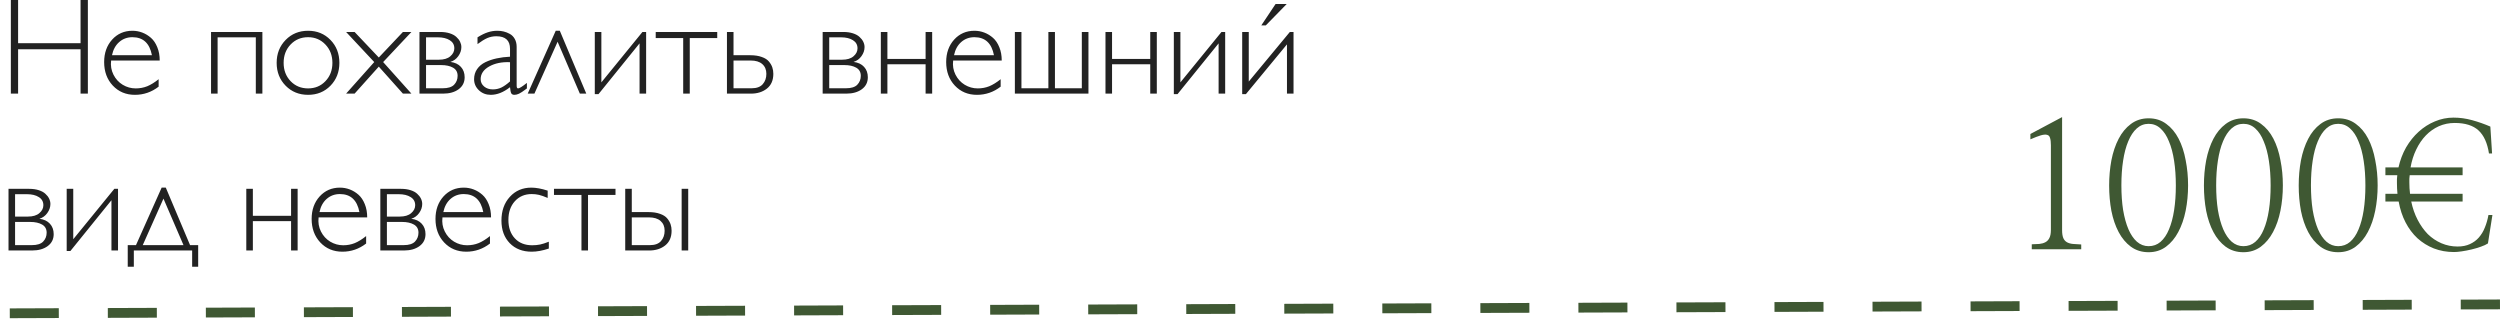
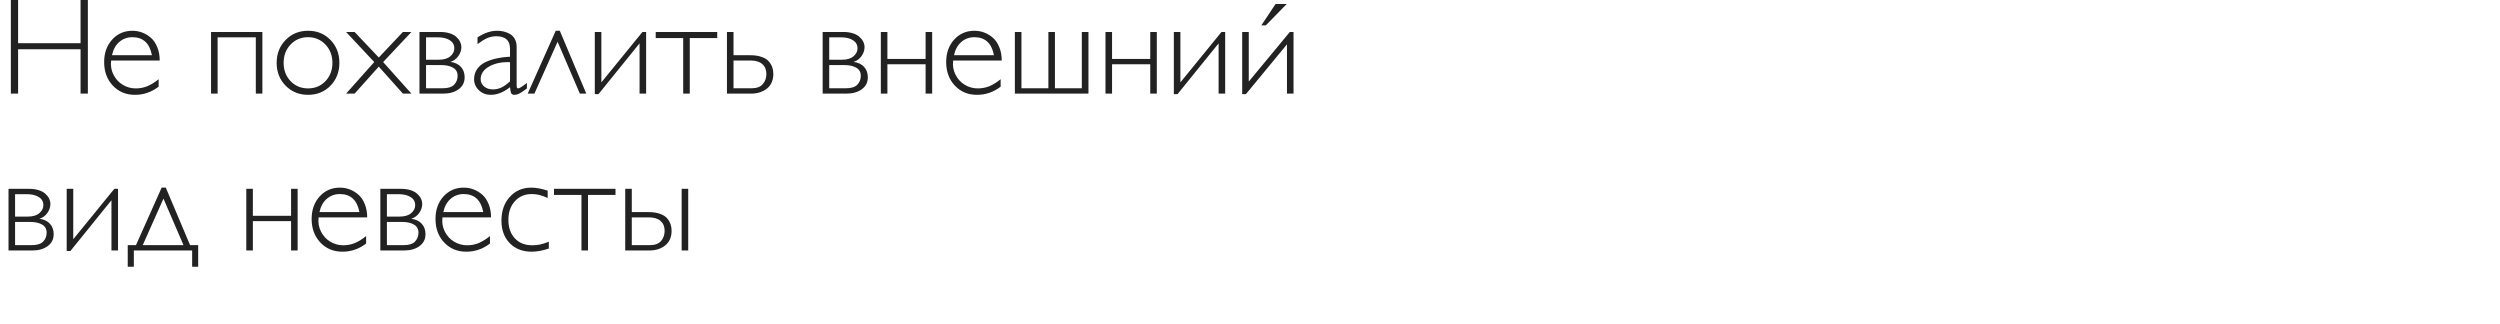
<svg xmlns="http://www.w3.org/2000/svg" width="255" height="33" viewBox="0 0 255 33" fill="none">
  <path d="M8.962 0V9.55H8.217V5.024H1.846V9.55H1.107V0H1.846V4.409H8.217V0H8.962ZM16.29 6.173H11.334C11.27 6.692 11.35 7.173 11.573 7.615C11.796 8.057 12.111 8.401 12.517 8.647C12.927 8.894 13.369 9.017 13.843 9.017C14.262 9.017 14.654 8.944 15.019 8.798C15.383 8.647 15.771 8.408 16.181 8.08V8.839C15.461 9.395 14.654 9.673 13.761 9.673C12.849 9.673 12.097 9.358 11.505 8.729C10.917 8.101 10.623 7.301 10.623 6.33C10.623 5.405 10.894 4.642 11.437 4.04C11.983 3.438 12.674 3.138 13.508 3.138C13.854 3.138 14.189 3.199 14.513 3.322C14.836 3.445 15.133 3.625 15.401 3.862C15.67 4.099 15.884 4.418 16.044 4.819C16.208 5.216 16.29 5.667 16.29 6.173ZM11.423 5.633H15.497C15.26 4.407 14.597 3.794 13.508 3.794C12.984 3.794 12.535 3.958 12.161 4.286C11.787 4.614 11.541 5.063 11.423 5.633ZM26.763 3.261V9.55H26.093V3.808H22.196V9.55H21.526V3.261H26.763ZM34.617 6.412C34.617 7.342 34.314 8.119 33.708 8.743C33.102 9.363 32.341 9.673 31.425 9.673C30.509 9.673 29.745 9.363 29.135 8.743C28.524 8.119 28.219 7.342 28.219 6.412C28.219 5.478 28.524 4.699 29.135 4.074C29.745 3.45 30.509 3.138 31.425 3.138C32.341 3.138 33.102 3.45 33.708 4.074C34.314 4.694 34.617 5.473 34.617 6.412ZM33.195 8.278C33.669 7.782 33.906 7.16 33.906 6.412C33.906 5.665 33.669 5.043 33.195 4.546C32.721 4.045 32.131 3.794 31.425 3.794C30.709 3.794 30.115 4.042 29.641 4.539C29.167 5.036 28.93 5.66 28.93 6.412C28.93 7.16 29.167 7.782 29.641 8.278C30.115 8.771 30.709 9.017 31.425 9.017C32.136 9.017 32.726 8.771 33.195 8.278ZM38.637 6.795L36.169 9.55H35.301L38.172 6.33L35.301 3.261H36.169L38.637 5.865L41.098 3.261H41.966L39.081 6.33L41.966 9.55H41.098L38.637 6.795ZM42.786 9.55V3.261H44.898C45.258 3.261 45.582 3.306 45.869 3.397C46.156 3.489 46.382 3.612 46.546 3.767C46.715 3.917 46.842 4.081 46.929 4.259C47.015 4.437 47.059 4.619 47.059 4.806C47.059 5.129 46.954 5.437 46.744 5.729C46.539 6.016 46.27 6.212 45.938 6.316C46.398 6.371 46.755 6.54 47.011 6.822C47.266 7.1 47.394 7.453 47.394 7.882C47.394 8.397 47.188 8.805 46.778 9.105C46.373 9.402 45.844 9.55 45.192 9.55H42.786ZM43.456 3.808V6.091H44.762C45.272 6.091 45.662 5.975 45.931 5.742C46.204 5.51 46.341 5.239 46.341 4.929C46.341 4.569 46.186 4.293 45.876 4.102C45.571 3.906 45.165 3.808 44.659 3.808H43.456ZM43.456 6.638V9.003H45.165C45.703 9.003 46.088 8.882 46.32 8.641C46.557 8.395 46.676 8.091 46.676 7.731C46.676 7.358 46.521 7.082 46.211 6.904C45.901 6.727 45.498 6.638 45.001 6.638H43.456ZM53.744 8.456V9.017L53.635 9.099C53.339 9.326 53.106 9.479 52.938 9.557C52.773 9.634 52.618 9.673 52.473 9.673C52.318 9.673 52.211 9.623 52.151 9.522C52.092 9.418 52.049 9.208 52.022 8.894C51.361 9.413 50.704 9.673 50.053 9.673C49.579 9.673 49.178 9.518 48.85 9.208C48.522 8.898 48.357 8.522 48.357 8.08C48.357 7.688 48.46 7.344 48.665 7.048C48.87 6.752 49.15 6.517 49.506 6.344C49.866 6.171 50.253 6.041 50.668 5.954C51.083 5.863 51.534 5.806 52.022 5.783V4.983C52.022 4.127 51.557 3.698 50.627 3.698C50.299 3.698 49.991 3.76 49.704 3.883C49.422 4.006 49.089 4.211 48.706 4.498V3.808C49.093 3.566 49.442 3.395 49.752 3.295C50.066 3.19 50.395 3.138 50.736 3.138C50.955 3.138 51.169 3.163 51.379 3.213C51.589 3.263 51.796 3.345 52.001 3.459C52.211 3.573 52.379 3.744 52.507 3.972C52.634 4.2 52.698 4.468 52.698 4.778V8.695C52.698 8.818 52.71 8.903 52.732 8.948C52.755 8.994 52.794 9.017 52.849 9.017C52.976 9.017 53.275 8.83 53.744 8.456ZM52.022 8.306V6.344C51.188 6.307 50.479 6.453 49.895 6.781C49.317 7.109 49.027 7.542 49.027 8.08C49.027 8.376 49.146 8.625 49.383 8.825C49.62 9.021 49.916 9.119 50.272 9.119C50.572 9.119 50.857 9.058 51.126 8.935C51.395 8.807 51.693 8.597 52.022 8.306ZM57.101 3.138L59.801 9.55H59.145L56.875 4.259L54.51 9.55H53.826L56.684 3.138H57.101ZM65.905 3.261V9.55H65.235V4.423L61.045 9.604H60.669V3.261H61.339V8.401L65.529 3.261H65.905ZM73.158 3.261V3.883H70.356V9.55H69.686V3.883H66.883V3.261H73.158ZM74.149 9.55V3.261H74.819V5.633H76.528C76.984 5.633 77.374 5.692 77.697 5.811C78.025 5.924 78.269 6.079 78.429 6.275C78.593 6.471 78.709 6.672 78.777 6.877C78.846 7.082 78.88 7.301 78.88 7.533C78.88 8.189 78.661 8.691 78.224 9.037C77.791 9.379 77.248 9.55 76.597 9.55H74.149ZM74.819 6.173V9.003H76.672C77.182 9.003 77.558 8.864 77.8 8.586C78.046 8.308 78.169 7.957 78.169 7.533C78.169 7.109 78.03 6.777 77.752 6.535C77.478 6.294 77.084 6.173 76.569 6.173H74.819ZM83.911 9.55V3.261H86.023C86.383 3.261 86.707 3.306 86.994 3.397C87.281 3.489 87.507 3.612 87.671 3.767C87.84 3.917 87.967 4.081 88.054 4.259C88.14 4.437 88.184 4.619 88.184 4.806C88.184 5.129 88.079 5.437 87.869 5.729C87.664 6.016 87.395 6.212 87.062 6.316C87.523 6.371 87.88 6.54 88.136 6.822C88.391 7.1 88.519 7.453 88.519 7.882C88.519 8.397 88.314 8.805 87.903 9.105C87.498 9.402 86.969 9.55 86.317 9.55H83.911ZM84.581 3.808V6.091H85.887C86.397 6.091 86.787 5.975 87.056 5.742C87.329 5.51 87.466 5.239 87.466 4.929C87.466 4.569 87.311 4.293 87.001 4.102C86.696 3.906 86.29 3.808 85.784 3.808H84.581ZM84.581 6.638V9.003H86.29C86.828 9.003 87.213 8.882 87.445 8.641C87.682 8.395 87.801 8.091 87.801 7.731C87.801 7.358 87.646 7.082 87.336 6.904C87.026 6.727 86.623 6.638 86.126 6.638H84.581ZM95.081 3.261V9.55H94.411V6.556H90.515V9.55H89.845V3.261H90.515V6.009H94.411V3.261H95.081ZM102.177 6.173H97.221C97.157 6.692 97.237 7.173 97.46 7.615C97.683 8.057 97.998 8.401 98.403 8.647C98.814 8.894 99.255 9.017 99.73 9.017C100.149 9.017 100.541 8.944 100.905 8.798C101.27 8.647 101.657 8.408 102.067 8.08V8.839C101.347 9.395 100.541 9.673 99.647 9.673C98.736 9.673 97.984 9.358 97.392 8.729C96.804 8.101 96.51 7.301 96.51 6.33C96.51 5.405 96.781 4.642 97.323 4.04C97.87 3.438 98.561 3.138 99.394 3.138C99.741 3.138 100.076 3.199 100.399 3.322C100.723 3.445 101.019 3.625 101.288 3.862C101.557 4.099 101.771 4.418 101.931 4.819C102.095 5.216 102.177 5.667 102.177 6.173ZM97.31 5.633H101.384C101.147 4.407 100.484 3.794 99.394 3.794C98.87 3.794 98.421 3.958 98.048 4.286C97.674 4.614 97.428 5.063 97.31 5.633ZM103.517 3.261H104.187V9.003H106.935V3.261H107.604V9.003H110.346V3.261H111.022V9.55H103.517V3.261ZM117.995 3.261V9.55H117.325V6.556H113.429V9.55H112.759V3.261H113.429V6.009H117.325V3.261H117.995ZM124.968 3.261V9.55H124.298V4.423L120.107 9.604H119.731V3.261H120.401V8.401L124.592 3.261H124.968ZM131.94 3.261V9.55H131.271V4.525L127.08 9.604H126.704V3.261H127.374V8.319L131.564 3.261H131.94ZM131.243 0.41L129.11 2.591H128.652L130.108 0.41H131.243ZM0.868 25.55V19.261H2.98C3.34 19.261 3.664 19.306 3.951 19.398C4.238 19.489 4.464 19.612 4.628 19.767C4.797 19.917 4.924 20.081 5.011 20.259C5.097 20.436 5.141 20.619 5.141 20.806C5.141 21.129 5.036 21.437 4.826 21.729C4.621 22.016 4.352 22.212 4.02 22.316C4.48 22.371 4.838 22.54 5.093 22.822C5.348 23.1 5.476 23.453 5.476 23.882C5.476 24.397 5.271 24.805 4.86 25.105C4.455 25.402 3.926 25.55 3.274 25.55H0.868ZM1.538 19.808V22.091H2.844C3.354 22.091 3.744 21.975 4.013 21.742C4.286 21.51 4.423 21.239 4.423 20.929C4.423 20.569 4.268 20.293 3.958 20.102C3.653 19.906 3.247 19.808 2.741 19.808H1.538ZM1.538 22.638V25.003H3.247C3.785 25.003 4.17 24.882 4.402 24.641C4.639 24.395 4.758 24.091 4.758 23.731C4.758 23.358 4.603 23.082 4.293 22.904C3.983 22.727 3.58 22.638 3.083 22.638H1.538ZM12.038 19.261V25.55H11.368V20.423L7.178 25.605H6.802V19.261H7.472V24.401L11.662 19.261H12.038ZM20.214 25.003V27.204H19.599V25.55H13.651V27.204H13.029V25.003H13.87L16.488 19.138H16.912L19.387 25.003H20.214ZM16.673 20.259L14.56 25.003H18.717L16.673 20.259ZM30.358 19.261V25.55H29.689V22.556H25.792V25.55H25.122V19.261H25.792V22.009H29.689V19.261H30.358ZM37.454 22.173H32.498C32.434 22.692 32.514 23.173 32.737 23.615C32.961 24.057 33.275 24.401 33.681 24.648C34.091 24.894 34.533 25.017 35.007 25.017C35.426 25.017 35.818 24.944 36.183 24.798C36.547 24.648 36.935 24.408 37.345 24.08V24.839C36.625 25.395 35.818 25.673 34.925 25.673C34.013 25.673 33.261 25.358 32.669 24.73C32.081 24.101 31.787 23.301 31.787 22.33C31.787 21.405 32.058 20.642 32.601 20.04C33.148 19.439 33.838 19.138 34.672 19.138C35.018 19.138 35.353 19.199 35.677 19.322C36 19.445 36.297 19.625 36.565 19.862C36.834 20.099 37.048 20.418 37.208 20.819C37.372 21.216 37.454 21.667 37.454 22.173ZM32.587 21.633H36.661C36.424 20.407 35.761 19.794 34.672 19.794C34.148 19.794 33.699 19.958 33.325 20.286C32.952 20.614 32.705 21.063 32.587 21.633ZM38.794 25.55V19.261H40.906C41.266 19.261 41.59 19.306 41.877 19.398C42.164 19.489 42.39 19.612 42.554 19.767C42.722 19.917 42.85 20.081 42.937 20.259C43.023 20.436 43.066 20.619 43.066 20.806C43.066 21.129 42.962 21.437 42.752 21.729C42.547 22.016 42.278 22.212 41.945 22.316C42.406 22.371 42.763 22.54 43.019 22.822C43.274 23.1 43.401 23.453 43.401 23.882C43.401 24.397 43.196 24.805 42.786 25.105C42.38 25.402 41.852 25.55 41.2 25.55H38.794ZM39.464 19.808V22.091H40.77C41.28 22.091 41.67 21.975 41.938 21.742C42.212 21.51 42.349 21.239 42.349 20.929C42.349 20.569 42.194 20.293 41.884 20.102C41.578 19.906 41.173 19.808 40.667 19.808H39.464ZM39.464 22.638V25.003H41.173C41.711 25.003 42.096 24.882 42.328 24.641C42.565 24.395 42.684 24.091 42.684 23.731C42.684 23.358 42.529 23.082 42.219 22.904C41.909 22.727 41.505 22.638 41.009 22.638H39.464ZM50.087 22.173H45.131C45.067 22.692 45.147 23.173 45.37 23.615C45.593 24.057 45.908 24.401 46.313 24.648C46.724 24.894 47.166 25.017 47.64 25.017C48.059 25.017 48.451 24.944 48.815 24.798C49.18 24.648 49.567 24.408 49.977 24.08V24.839C49.258 25.395 48.451 25.673 47.558 25.673C46.646 25.673 45.894 25.358 45.302 24.73C44.714 24.101 44.42 23.301 44.42 22.33C44.42 21.405 44.691 20.642 45.233 20.04C45.78 19.439 46.471 19.138 47.305 19.138C47.651 19.138 47.986 19.199 48.31 19.322C48.633 19.445 48.929 19.625 49.198 19.862C49.467 20.099 49.681 20.418 49.841 20.819C50.005 21.216 50.087 21.667 50.087 22.173ZM45.22 21.633H49.294C49.057 20.407 48.394 19.794 47.305 19.794C46.781 19.794 46.332 19.958 45.958 20.286C45.584 20.614 45.338 21.063 45.22 21.633ZM55.863 19.445V20.19C55.503 20.035 55.207 19.931 54.975 19.876C54.747 19.821 54.498 19.794 54.23 19.794C53.528 19.794 52.956 20.038 52.514 20.525C52.076 21.013 51.857 21.646 51.857 22.426C51.857 23.214 52.076 23.843 52.514 24.312C52.951 24.782 53.541 25.017 54.284 25.017C54.576 25.017 54.845 24.991 55.091 24.941C55.342 24.887 55.638 24.791 55.98 24.654V25.352C55.342 25.566 54.758 25.673 54.23 25.673C53.304 25.673 52.559 25.384 51.994 24.805C51.429 24.221 51.147 23.453 51.147 22.501C51.147 21.512 51.431 20.705 52.001 20.081C52.571 19.452 53.302 19.138 54.195 19.138C54.674 19.138 55.23 19.24 55.863 19.445ZM62.781 19.261V19.883H59.978V25.55H59.309V19.883H56.506V19.261H62.781ZM63.773 25.55V19.261H64.442V21.633H66.151C66.607 21.633 66.997 21.692 67.32 21.811C67.648 21.924 67.892 22.079 68.052 22.275C68.216 22.471 68.332 22.672 68.4 22.877C68.469 23.082 68.503 23.301 68.503 23.533C68.503 24.189 68.284 24.691 67.847 25.037C67.414 25.379 66.871 25.55 66.22 25.55H63.773ZM64.442 22.173V25.003H66.295C66.805 25.003 67.181 24.864 67.423 24.586C67.669 24.308 67.792 23.957 67.792 23.533C67.792 23.109 67.653 22.777 67.375 22.535C67.102 22.294 66.707 22.173 66.192 22.173H64.442ZM70.198 19.261V25.55H69.528V19.261H70.198Z" fill="#222222" />
-   <path d="M210.334 11.944V23.476C210.334 23.815 210.375 24.085 210.457 24.284C210.539 24.472 210.662 24.612 210.826 24.706C210.99 24.8 211.195 24.858 211.441 24.882C211.688 24.905 211.969 24.923 212.285 24.935V25.427H207.24V24.917C207.521 24.905 207.779 24.894 208.014 24.882C208.248 24.858 208.453 24.8 208.629 24.706C208.805 24.612 208.939 24.472 209.033 24.284C209.139 24.085 209.191 23.804 209.191 23.44V14.81C209.191 14.493 209.162 14.247 209.104 14.071C209.057 13.896 208.957 13.79 208.805 13.755C208.652 13.708 208.436 13.726 208.154 13.808C207.885 13.89 207.533 14.024 207.1 14.212V13.667L210.334 11.944ZM215.133 18.923C215.133 18.032 215.209 17.177 215.361 16.356C215.525 15.524 215.771 14.792 216.1 14.159C216.428 13.526 216.844 13.023 217.348 12.648C217.863 12.261 218.467 12.067 219.158 12.067C219.85 12.067 220.447 12.255 220.951 12.63C221.467 13.005 221.889 13.509 222.217 14.142C222.545 14.774 222.785 15.507 222.938 16.339C223.102 17.159 223.184 18.015 223.184 18.905C223.184 19.808 223.102 20.669 222.938 21.489C222.773 22.31 222.521 23.036 222.182 23.669C221.854 24.29 221.438 24.788 220.934 25.163C220.43 25.538 219.838 25.726 219.158 25.726C218.467 25.726 217.863 25.538 217.348 25.163C216.844 24.788 216.428 24.29 216.1 23.669C215.771 23.048 215.525 22.327 215.361 21.507C215.209 20.686 215.133 19.825 215.133 18.923ZM219.158 25.11C219.627 25.11 220.031 24.964 220.371 24.671C220.723 24.366 221.01 23.944 221.232 23.405C221.467 22.855 221.643 22.198 221.76 21.436C221.877 20.675 221.936 19.837 221.936 18.923C221.936 18.009 221.877 17.171 221.76 16.409C221.643 15.636 221.467 14.974 221.232 14.423C221.01 13.86 220.723 13.421 220.371 13.104C220.031 12.788 219.627 12.63 219.158 12.63C218.701 12.63 218.297 12.788 217.945 13.104C217.605 13.409 217.318 13.843 217.084 14.405C216.85 14.956 216.674 15.618 216.557 16.392C216.439 17.153 216.381 17.991 216.381 18.905C216.381 19.819 216.439 20.657 216.557 21.419C216.686 22.181 216.867 22.837 217.102 23.388C217.336 23.927 217.623 24.349 217.963 24.653C218.314 24.958 218.713 25.11 219.158 25.11ZM224.801 18.923C224.801 18.032 224.877 17.177 225.029 16.356C225.193 15.524 225.439 14.792 225.768 14.159C226.096 13.526 226.512 13.023 227.016 12.648C227.531 12.261 228.135 12.067 228.826 12.067C229.518 12.067 230.115 12.255 230.619 12.63C231.135 13.005 231.557 13.509 231.885 14.142C232.213 14.774 232.453 15.507 232.605 16.339C232.77 17.159 232.852 18.015 232.852 18.905C232.852 19.808 232.77 20.669 232.605 21.489C232.441 22.31 232.189 23.036 231.85 23.669C231.521 24.29 231.105 24.788 230.602 25.163C230.098 25.538 229.506 25.726 228.826 25.726C228.135 25.726 227.531 25.538 227.016 25.163C226.512 24.788 226.096 24.29 225.768 23.669C225.439 23.048 225.193 22.327 225.029 21.507C224.877 20.686 224.801 19.825 224.801 18.923ZM228.826 25.11C229.295 25.11 229.699 24.964 230.039 24.671C230.391 24.366 230.678 23.944 230.9 23.405C231.135 22.855 231.311 22.198 231.428 21.436C231.545 20.675 231.604 19.837 231.604 18.923C231.604 18.009 231.545 17.171 231.428 16.409C231.311 15.636 231.135 14.974 230.9 14.423C230.678 13.86 230.391 13.421 230.039 13.104C229.699 12.788 229.295 12.63 228.826 12.63C228.369 12.63 227.965 12.788 227.613 13.104C227.273 13.409 226.986 13.843 226.752 14.405C226.518 14.956 226.342 15.618 226.225 16.392C226.107 17.153 226.049 17.991 226.049 18.905C226.049 19.819 226.107 20.657 226.225 21.419C226.354 22.181 226.535 22.837 226.77 23.388C227.004 23.927 227.291 24.349 227.631 24.653C227.982 24.958 228.381 25.11 228.826 25.11ZM234.469 18.923C234.469 18.032 234.545 17.177 234.697 16.356C234.861 15.524 235.107 14.792 235.436 14.159C235.764 13.526 236.18 13.023 236.684 12.648C237.199 12.261 237.803 12.067 238.494 12.067C239.186 12.067 239.783 12.255 240.287 12.63C240.803 13.005 241.225 13.509 241.553 14.142C241.881 14.774 242.121 15.507 242.273 16.339C242.438 17.159 242.52 18.015 242.52 18.905C242.52 19.808 242.438 20.669 242.273 21.489C242.109 22.31 241.857 23.036 241.518 23.669C241.189 24.29 240.773 24.788 240.27 25.163C239.766 25.538 239.174 25.726 238.494 25.726C237.803 25.726 237.199 25.538 236.684 25.163C236.18 24.788 235.764 24.29 235.436 23.669C235.107 23.048 234.861 22.327 234.697 21.507C234.545 20.686 234.469 19.825 234.469 18.923ZM238.494 25.11C238.963 25.11 239.367 24.964 239.707 24.671C240.059 24.366 240.346 23.944 240.568 23.405C240.803 22.855 240.979 22.198 241.096 21.436C241.213 20.675 241.271 19.837 241.271 18.923C241.271 18.009 241.213 17.171 241.096 16.409C240.979 15.636 240.803 14.974 240.568 14.423C240.346 13.86 240.059 13.421 239.707 13.104C239.367 12.788 238.963 12.63 238.494 12.63C238.037 12.63 237.633 12.788 237.281 13.104C236.941 13.409 236.654 13.843 236.42 14.405C236.186 14.956 236.01 15.618 235.893 16.392C235.775 17.153 235.717 17.991 235.717 18.905C235.717 19.819 235.775 20.657 235.893 21.419C236.021 22.181 236.203 22.837 236.438 23.388C236.672 23.927 236.959 24.349 237.299 24.653C237.65 24.958 238.049 25.11 238.494 25.11ZM251.186 20.558H245.947C246.088 21.237 246.305 21.858 246.598 22.421C246.891 22.983 247.236 23.47 247.635 23.88C248.045 24.278 248.508 24.589 249.023 24.811C249.539 25.034 250.09 25.145 250.676 25.145C251.156 25.145 251.572 25.064 251.924 24.899C252.287 24.735 252.592 24.513 252.838 24.231C253.096 23.939 253.301 23.599 253.453 23.212C253.617 22.814 253.74 22.386 253.822 21.929H254.227L253.77 24.829C253.594 24.946 253.354 25.058 253.049 25.163C252.756 25.269 252.439 25.362 252.1 25.444C251.76 25.526 251.426 25.591 251.098 25.638C250.781 25.685 250.518 25.708 250.307 25.708C249.568 25.708 248.883 25.585 248.25 25.339C247.629 25.093 247.072 24.747 246.58 24.302C246.1 23.856 245.695 23.317 245.367 22.685C245.039 22.052 244.805 21.343 244.664 20.558H243.311V19.767H244.541C244.506 19.415 244.488 19.046 244.488 18.659C244.488 18.53 244.488 18.401 244.488 18.273C244.5 18.132 244.512 17.997 244.523 17.868H243.311V17.077H244.646C244.811 16.339 245.068 15.659 245.42 15.038C245.783 14.417 246.211 13.884 246.703 13.438C247.207 12.981 247.758 12.63 248.355 12.384C248.965 12.126 249.598 11.997 250.254 11.997C250.898 11.997 251.537 12.085 252.17 12.261C252.803 12.437 253.418 12.653 254.016 12.911L254.191 15.653H253.875C253.711 14.587 253.354 13.802 252.803 13.298C252.252 12.794 251.443 12.542 250.377 12.542C249.803 12.542 249.264 12.653 248.76 12.876C248.268 13.099 247.828 13.409 247.441 13.808C247.055 14.206 246.727 14.687 246.457 15.249C246.188 15.8 245.994 16.409 245.877 17.077H251.186V17.868H245.789C245.777 17.997 245.766 18.12 245.754 18.237C245.754 18.355 245.754 18.477 245.754 18.606C245.754 18.806 245.76 19.005 245.771 19.204C245.783 19.392 245.801 19.579 245.824 19.767H251.186V20.558Z" fill="#3F5833" />
-   <line x1="0.998" y1="31.956" x2="254.998" y2="31.048" stroke="#3F5833" stroke-dasharray="5 5" />
</svg>